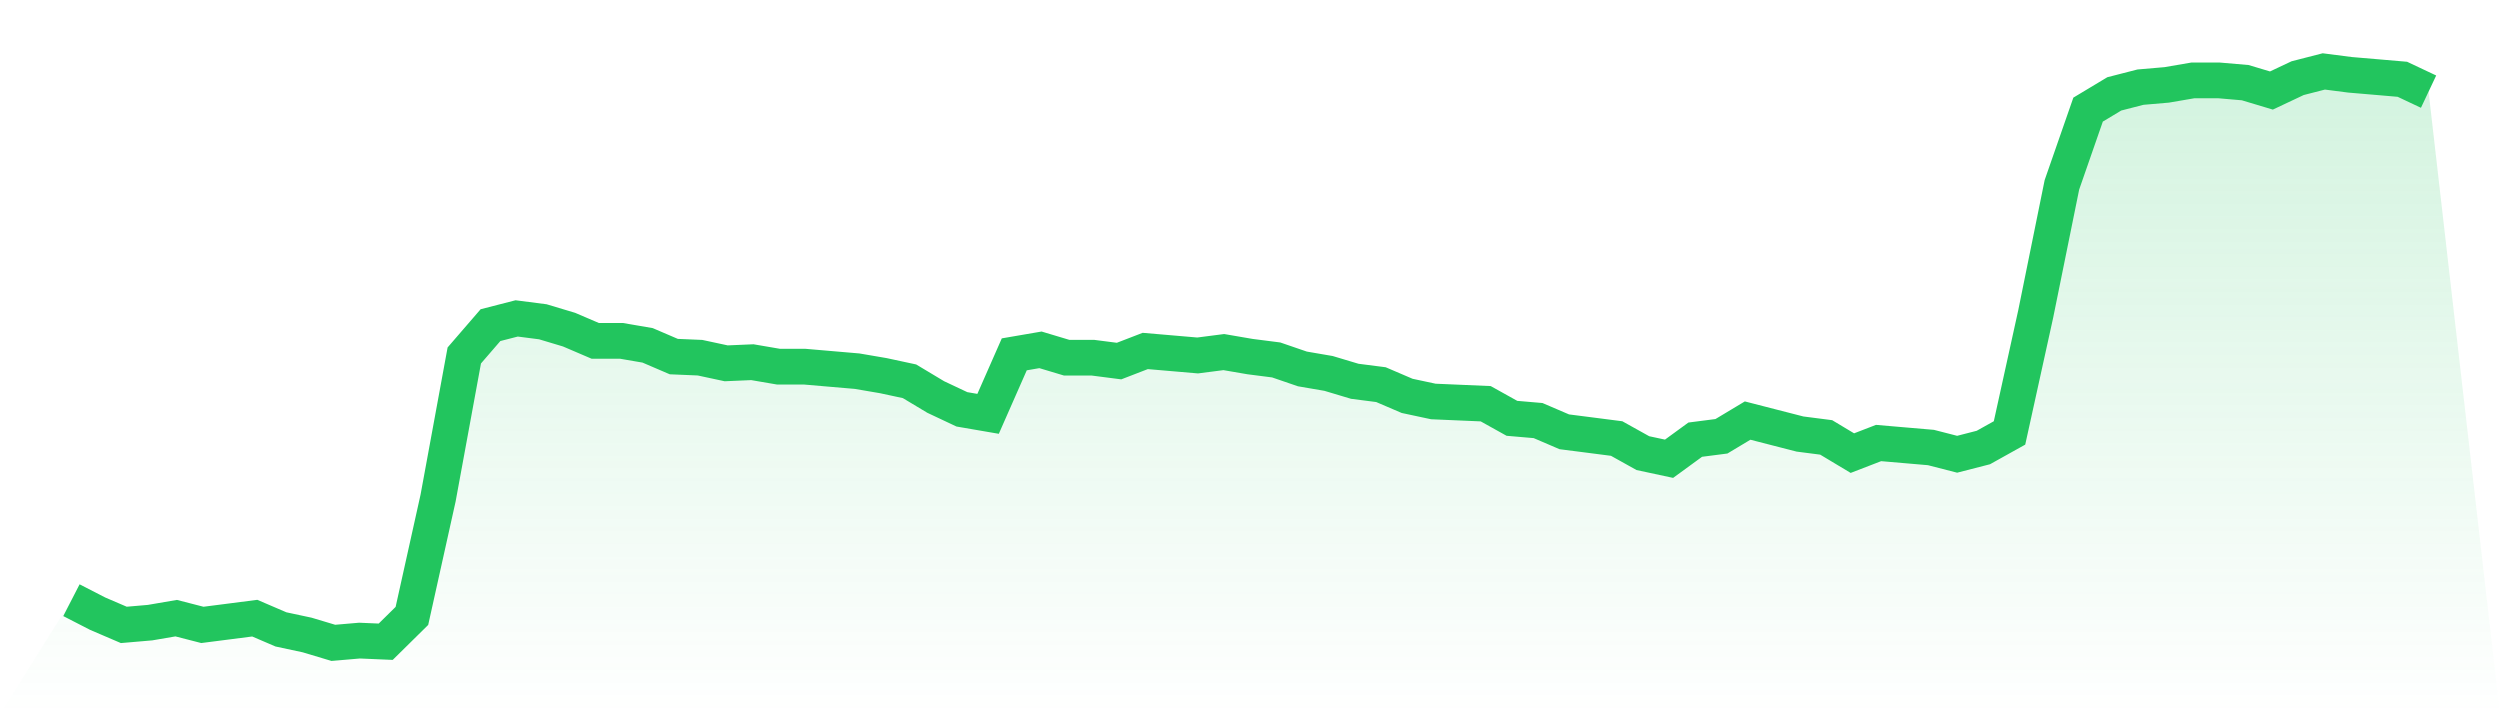
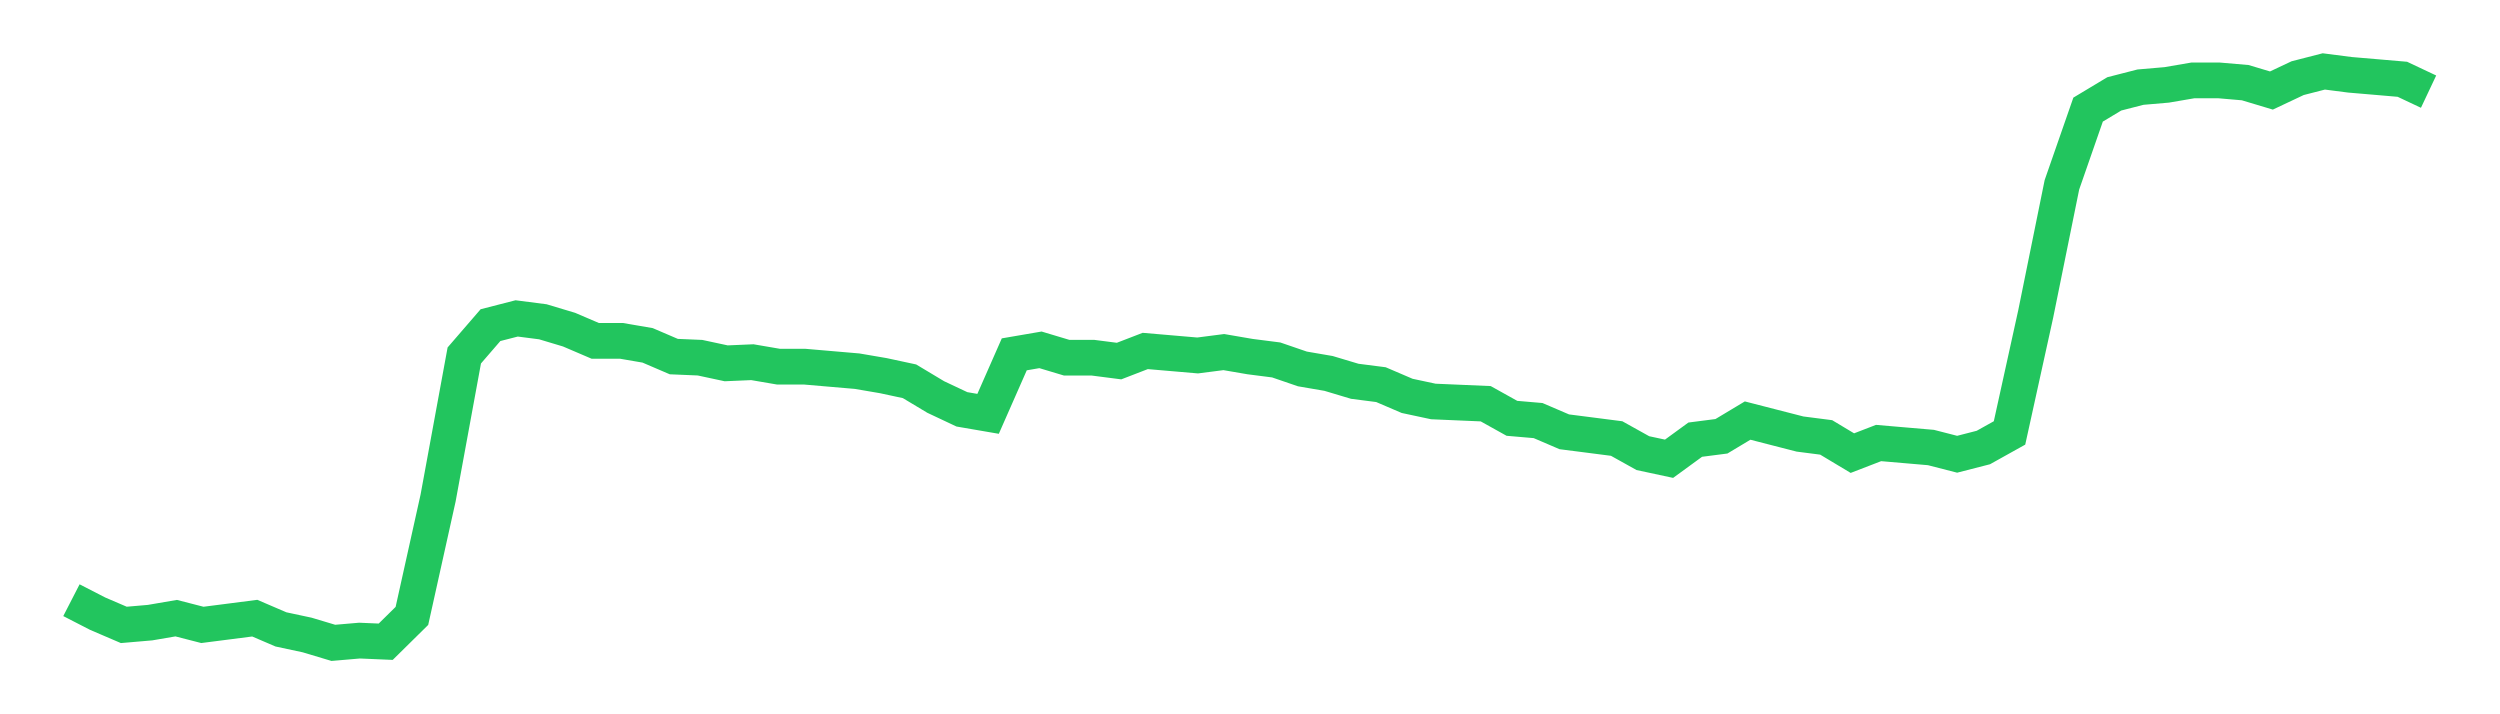
<svg xmlns="http://www.w3.org/2000/svg" viewBox="0 0 140 40">
  <defs>
    <linearGradient id="gradient" x1="0" x2="0" y1="0" y2="1">
      <stop offset="0%" stop-color="#22c55e" stop-opacity="0.2" />
      <stop offset="100%" stop-color="#22c55e" stop-opacity="0" />
    </linearGradient>
  </defs>
-   <path d="M4,33.611 L4,33.611 L5.467,34.365 L6.933,34.994 L8.4,34.868 L9.867,34.617 L11.333,34.994 L12.8,34.806 L14.267,34.617 L15.733,35.246 L17.2,35.56 L18.667,36 L20.133,35.874 L21.6,35.937 L23.067,34.491 L24.533,27.89 L26,19.906 L27.467,18.208 L28.933,17.831 L30.4,18.02 L31.867,18.46 L33.333,19.088 L34.8,19.088 L36.267,19.34 L37.733,19.969 L39.2,20.031 L40.667,20.346 L42.133,20.283 L43.6,20.534 L45.067,20.534 L46.533,20.66 L48,20.786 L49.467,21.037 L50.933,21.352 L52.4,22.232 L53.867,22.923 L55.333,23.175 L56.8,19.843 L58.267,19.591 L59.733,20.031 L61.2,20.031 L62.667,20.22 L64.133,19.654 L65.6,19.78 L67.067,19.906 L68.533,19.717 L70,19.969 L71.467,20.157 L72.933,20.66 L74.4,20.912 L75.867,21.352 L77.333,21.54 L78.8,22.169 L80.267,22.483 L81.733,22.546 L83.2,22.609 L84.667,23.426 L86.133,23.552 L87.6,24.181 L89.067,24.369 L90.533,24.558 L92,25.375 L93.467,25.69 L94.933,24.621 L96.4,24.432 L97.867,23.552 L99.333,23.929 L100.8,24.306 L102.267,24.495 L103.733,25.375 L105.2,24.809 L106.667,24.935 L108.133,25.061 L109.6,25.438 L111.067,25.061 L112.533,24.244 L114,17.58 L115.467,10.35 L116.933,6.138 L118.4,5.257 L119.867,4.88 L121.333,4.754 L122.8,4.503 L124.267,4.503 L125.733,4.629 L127.2,5.069 L128.667,4.377 L130.133,4 L131.6,4.189 L133.067,4.314 L134.533,4.44 L136,5.132 L140,40 L0,40 z" fill="url(#gradient)" />
  <path d="M4,33.611 L4,33.611 L5.467,34.365 L6.933,34.994 L8.4,34.868 L9.867,34.617 L11.333,34.994 L12.8,34.806 L14.267,34.617 L15.733,35.246 L17.2,35.56 L18.667,36 L20.133,35.874 L21.6,35.937 L23.067,34.491 L24.533,27.89 L26,19.906 L27.467,18.208 L28.933,17.831 L30.4,18.02 L31.867,18.46 L33.333,19.088 L34.8,19.088 L36.267,19.34 L37.733,19.969 L39.2,20.031 L40.667,20.346 L42.133,20.283 L43.6,20.534 L45.067,20.534 L46.533,20.66 L48,20.786 L49.467,21.037 L50.933,21.352 L52.4,22.232 L53.867,22.923 L55.333,23.175 L56.8,19.843 L58.267,19.591 L59.733,20.031 L61.2,20.031 L62.667,20.22 L64.133,19.654 L65.6,19.78 L67.067,19.906 L68.533,19.717 L70,19.969 L71.467,20.157 L72.933,20.66 L74.4,20.912 L75.867,21.352 L77.333,21.54 L78.8,22.169 L80.267,22.483 L81.733,22.546 L83.2,22.609 L84.667,23.426 L86.133,23.552 L87.6,24.181 L89.067,24.369 L90.533,24.558 L92,25.375 L93.467,25.69 L94.933,24.621 L96.4,24.432 L97.867,23.552 L99.333,23.929 L100.8,24.306 L102.267,24.495 L103.733,25.375 L105.2,24.809 L106.667,24.935 L108.133,25.061 L109.6,25.438 L111.067,25.061 L112.533,24.244 L114,17.58 L115.467,10.35 L116.933,6.138 L118.4,5.257 L119.867,4.88 L121.333,4.754 L122.8,4.503 L124.267,4.503 L125.733,4.629 L127.2,5.069 L128.667,4.377 L130.133,4 L131.6,4.189 L133.067,4.314 L134.533,4.44 L136,5.132" fill="none" stroke="#22c55e" stroke-width="2" />
</svg>